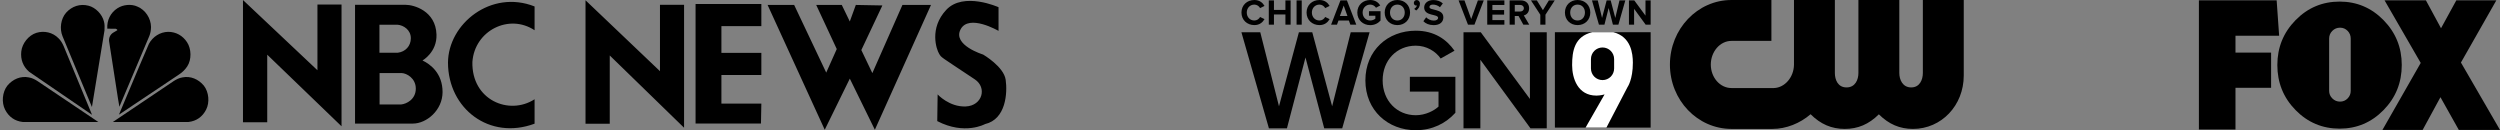
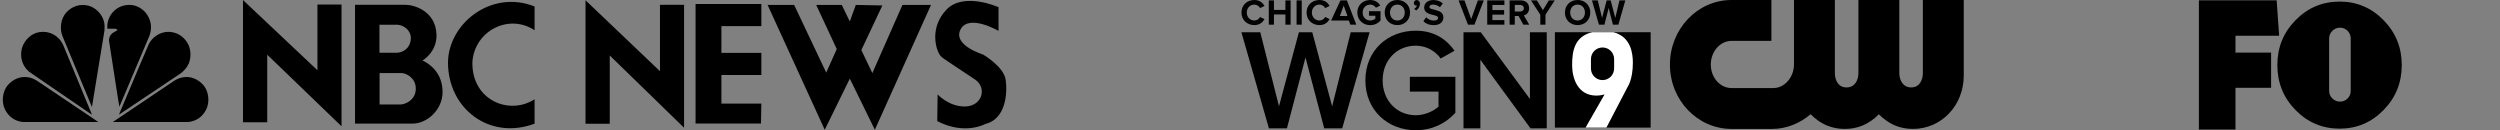
<svg xmlns="http://www.w3.org/2000/svg" width="8303" height="433" viewBox="0 0 8303 433" fill="none">
  <rect x="0" y="0" width="8303" height="433" fill="#808080" stroke="none" />
  <g clip-path="url(#clip0_1549_82)">
    <path d="M7424.48 118.658V174.625H7542.77V291.65H7424.48V430.292H7303V1H7561.21L7569.48 118.658H7424.48Z" fill="black" />
    <path d="M7916.28 66.989C7956.58 108.125 7976.74 157.782 7976.74 215.949C7976.74 274.539 7956.58 324.399 7916.28 365.54C7875.97 406.673 7827.36 427.24 7770.44 427.24C7713.1 427.24 7664.27 406.673 7623.97 365.54C7583.66 324.4 7563.51 274.539 7563.51 215.949C7563.51 157.78 7583.66 108.125 7623.97 66.989C7664.27 25.853 7713.1 5.285 7770.44 5.285C7827.36 5.285 7875.97 25.853 7916.28 66.989ZM7735.53 301.96C7735.53 311.526 7739.06 319.832 7746.13 326.893C7753.19 333.962 7761.71 337.49 7771.68 337.49C7781.66 337.49 7790.07 333.962 7796.93 326.893C7803.78 319.832 7807.21 311.526 7807.21 301.96V128.069C7807.21 118.098 7803.78 109.585 7796.93 102.515C7790.07 95.456 7781.66 91.92 7771.68 91.92C7761.71 91.92 7753.19 95.456 7746.13 102.515C7739.06 109.585 7735.53 118.098 7735.53 128.069V301.96Z" fill="black" />
-     <path d="M8166.26 431.569L8105.21 322.811L8046.06 431.569H7912.5L8039.7 208.97L7919.5 1H8056.87L8107.12 93.855L8158 1H8290.92L8173.26 207.696L8303 431.567H8166.26V431.569Z" fill="black" />
  </g>
  <g clip-path="url(#clip1_1549_82)">
    <path fill-rule="evenodd" clip-rule="evenodd" d="M2549.35 16.429L2739.12 430.904L2822.38 261.113L2905.6 430.904L3092.03 16.429H2997.14L2897.24 242.804L2860.64 166.236L2930.55 18.083L2842.33 16.41L2822.34 71.34L2795.73 16.41H2710.79L2779.05 162.89L2744.07 241.149L2637.55 16.429H2549.35ZM806.971 0.115L1054.28 233.297V14.965H1134.31V419.401L887.531 181.637V406.091H806.971V0.115ZM1179.14 16.029H1347.96C1373.76 16.029 1447.1 35.651 1449.68 114.633C1451.76 173.461 1403.25 200.86 1403.25 200.86C1429.57 213.257 1469.84 243.697 1469.84 305.643C1469.84 366.068 1416.68 410.445 1371.2 410.445H1179.14V15.991V16.029ZM1260.2 175.039H1321.65C1345.91 171.921 1364.48 153.345 1364.48 127.03C1364.48 99.137 1340.2 83.68 1320.09 82.101H1260.2V175.039ZM1260.69 346.978H1331.95C1350.03 345.381 1380.97 329.942 1380.97 294.311C1380.97 259.707 1350.51 243.184 1333.99 242.651H1260.67V346.959L1260.69 346.978ZM1775.44 100.449C1690.78 44.169 1576.16 101.476 1568.92 205.746C1565.8 332.281 1690.74 384.416 1775.44 329.676V410.75C1625.71 466.497 1488.38 361.181 1487.86 208.351C1488.38 78.774 1631.4 -35.839 1775.44 21.448V100.449ZM3237.68 263.642C3118.29 184.052 3127.83 192.475 3119.11 178.728C3110.34 165 3085.4 93.852 3142.8 32.647C3200.22 -28.519 3316.33 23.92 3316.33 23.92V102.579C3316.33 102.579 3217.69 45.139 3190.26 97.578C3162.78 150.018 3265.15 181.2 3265.15 181.2C3265.15 181.2 3333.81 221.166 3340.04 264.84C3346.28 308.552 3341.26 395.938 3271.39 412.157C3271.39 412.157 3203.95 449.632 3112.81 402.213L3114.07 313.572C3114.07 313.572 3152.76 356.01 3207.73 353.538C3262.66 351.009 3278.88 291.117 3237.69 263.661L3237.68 263.642ZM2310.1 13.215V410.217H2527.33L2528.6 344.05H2395.95V249.154H2528.6V175.496H2395.95V86.874H2528.6V13.215H2310.1ZM1944.61 0.933L2191.9 236.396V15.896H2271.92V424.249L2025.11 184.223V410.883H1944.61V0.933Z" fill="black" />
    <path fill-rule="evenodd" clip-rule="evenodd" d="M595.405 246.853L395.021 380.841L462.519 220.425L494.519 145.721C507.486 121.573 531.919 106.173 558.576 105.735C584.092 105.735 606.718 118.018 621.092 140.055C635.865 162.091 636.702 198.122 621.929 220.406C615.002 230.935 605.987 239.931 595.443 246.834L595.405 246.853Z" fill="black" />
    <path fill-rule="evenodd" clip-rule="evenodd" d="M495.622 120.338L396.523 354.603L392.112 329.049L362.318 137.012C361.63 131.586 362.479 126.075 364.768 121.107C367.057 116.139 370.694 111.913 375.266 108.911L389.507 100.45C390.344 97.502 386.199 96.495 384.259 95.487L356.386 95.221C354.598 67.518 366.729 42.42 390.192 27.285C408.407 15.421 436.147 12.322 456.454 21.924C482.787 32.666 501.154 60.749 501.592 89.422C501.459 100.012 499.652 110.888 495.66 120.357L495.622 120.338Z" fill="black" />
    <path fill-rule="evenodd" clip-rule="evenodd" d="M305.316 355.439L207.757 120.585C197.281 95.43 201.692 62.384 219.641 42.078C238.826 20.745 265.882 11.713 293.736 18.9C317.332 24.7 339.407 47.288 345.225 71.435C347.963 80.485 347.564 91.361 347.031 101.229L305.354 355.439H305.316Z" fill="black" />
    <path fill-rule="evenodd" clip-rule="evenodd" d="M96.756 238.392C76.735 221.014 67.798 197.837 70.669 171.028C73.579 143.914 94.969 117.352 120.485 109.196C146.704 101.001 175.263 107.484 194.314 127.144C202.3 134.769 207.262 143.819 211.407 153.136L305.714 381.336L96.756 238.43V238.392Z" fill="black" />
    <path fill-rule="evenodd" clip-rule="evenodd" d="M75.344 405.103C49.257 402.175 29.179 388.086 16.916 364.186C4.5 340.039 7.713 305.814 24.426 284.424C42.603 262.635 68.917 251.664 95.441 257.026C106.241 258.775 115.291 263.414 123.828 268.795L326.683 405.198L75.344 405.103Z" fill="black" />
    <path fill-rule="evenodd" clip-rule="evenodd" d="M626.108 405.103C652.195 402.175 672.273 388.086 684.537 364.186C696.953 340.039 693.701 305.814 677.027 284.424C658.85 262.635 632.535 251.664 606.011 257.026C595.212 258.775 586.161 263.414 577.624 268.795L374.75 405.198L626.07 405.122L626.108 405.103Z" fill="black" />
  </g>
  <g clip-path="url(#clip2_1549_82)">
    <path d="M4398.02 426.195L4335.77 190.861L4274.18 426.195H4214.32L4123 107.244H4185.65L4247.77 353.053L4313.86 107.244H4358.32L4424.3 353.053L4486.02 107.244H4548.66L4457.74 426.195H4398.02Z" fill="black" />
    <path d="M4534.72 266.917C4534.72 166.971 4609.84 101.941 4702.08 101.941C4764.2 101.941 4804.94 131.542 4830.7 168.441L4784.77 194.326C4768.04 170.436 4737.92 151.717 4702.08 151.717C4638.9 151.717 4592.05 200.037 4592.05 266.93C4592.05 333.823 4638.9 382.667 4702.08 382.667C4734.6 382.667 4763.26 367.401 4777.6 353.999V304.222H4682.43V254.985H4833.61V374.568C4802.01 409.472 4757.55 432.443 4702.08 432.443C4609.84 432.443 4534.72 366.876 4534.72 266.93V266.917Z" fill="black" />
    <path d="M5083.03 426.195L4916.58 198.566V426.195H4860.57V107.244H4918.04L5081.16 328.638V107.244H5137.04V426.195H5083.03Z" fill="black" />
    <path d="M5482.14 106.982H5164.12V423.806H5482.14V106.982Z" fill="black" />
    <path d="M5358.44 106.982H5288.09C5229.17 120.922 5221.33 169.635 5221.33 216.353C5221.33 259.618 5239.77 317.493 5302.03 317.493C5316.1 317.493 5329.11 313.516 5329.11 313.516L5265.93 423.819H5335.22L5405.56 288.838C5405.56 288.838 5423.09 264.554 5423.09 208.136C5422.95 177.734 5416.98 122.13 5358.45 106.995L5358.44 106.982ZM5360.83 227.366C5360.83 248.736 5343.71 265.985 5322.34 265.985C5300.97 265.985 5283.85 248.736 5283.85 227.366V196.308C5283.85 174.938 5300.97 157.69 5322.34 157.69C5343.71 157.69 5360.83 174.938 5360.83 196.308V227.366Z" fill="white" />
    <path d="M4123.13 41.677C4123.13 16.855 4141.85 0 4166 0C4183.79 0 4194 9.687 4199.71 19.637L4184.98 26.936C4181.66 20.438 4174.36 15.253 4166 15.253C4151.41 15.253 4140.79 26.529 4140.79 41.664C4140.79 56.799 4151.41 68.075 4166 68.075C4174.36 68.075 4181.53 63.034 4184.98 56.392L4199.71 63.559C4193.87 73.64 4183.79 83.341 4166 83.341C4141.85 83.341 4123.13 66.355 4123.13 41.664V41.677Z" fill="black" />
    <path d="M4269.14 81.897V48.043H4231.04V81.897H4213.91V1.326H4231.04V32.922H4269.14V1.326H4286.39V81.897H4269.14Z" fill="black" />
    <path d="M4323.28 1.326H4306.17V81.897H4323.28V1.326Z" fill="black" />
    <path d="M4339.35 41.677C4339.35 16.855 4358.07 0 4382.23 0C4400.01 0 4410.22 9.687 4415.93 19.637L4401.21 26.936C4397.89 20.438 4390.59 15.253 4382.23 15.253C4367.63 15.253 4357.01 26.529 4357.01 41.664C4357.01 56.799 4367.63 68.075 4382.23 68.075C4390.59 68.075 4397.75 63.034 4401.21 56.392L4415.93 63.559C4410.09 73.64 4400.01 83.341 4382.23 83.341C4358.07 83.341 4339.35 66.355 4339.35 41.664V41.677Z" fill="black" />
-     <path d="M4484.82 81.897L4479.91 68.232H4445.4L4440.36 81.897H4420.86L4451.9 1.326H4473.4L4504.46 81.897H4484.82ZM4462.65 18.443L4450.04 53.084H4475.12L4462.65 18.443Z" fill="black" />
+     <path d="M4484.82 81.897L4479.91 68.232H4445.4H4420.86L4451.9 1.326H4473.4L4504.46 81.897H4484.82ZM4462.65 18.443L4450.04 53.084H4475.12L4462.65 18.443Z" fill="black" />
    <path d="M4507.91 41.677C4507.91 16.198 4527.28 0 4550.78 0C4567.5 0 4578.12 8.493 4584.1 18.049L4569.89 25.741C4566.31 20.031 4559.41 15.253 4550.78 15.253C4536.18 15.253 4525.56 26.529 4525.56 41.664C4525.56 56.799 4536.18 68.075 4550.78 68.075C4557.95 68.075 4564.72 64.885 4567.9 61.971V52.283H4546.66V37.28H4585.02V68.206C4576.78 77.368 4565.38 83.472 4550.77 83.472C4527.27 83.472 4507.9 67.011 4507.9 41.664L4507.91 41.677Z" fill="black" />
    <path d="M4598.83 41.677C4598.83 17.393 4616.61 0 4640.9 0C4665.18 0 4683.1 17.393 4683.1 41.677C4683.1 65.961 4665.31 83.354 4640.9 83.354C4616.48 83.354 4598.83 65.961 4598.83 41.677ZM4665.46 41.677C4665.46 26.542 4655.77 15.266 4640.9 15.266C4626.02 15.266 4616.48 26.686 4616.48 41.677C4616.48 56.668 4626.04 68.088 4640.9 68.088C4655.76 68.088 4665.46 56.668 4665.46 41.677Z" fill="black" />
    <path d="M4703.42 34.904L4696.78 29.456C4700.62 27.461 4705.14 22.289 4706.07 18.036C4705.68 18.299 4704.61 18.561 4703.81 18.561C4699.17 18.561 4695.58 14.977 4695.58 9.806C4695.58 4.634 4699.97 0.118 4705.01 0.118C4710.72 0.118 4715.89 4.634 4715.89 12.457C4715.89 21.488 4710.85 29.574 4703.42 34.891V34.904Z" fill="black" />
    <path d="M4727.31 70.477L4736.6 57.468C4742.31 63.441 4751.07 68.35 4762.21 68.35C4771.64 68.35 4776.28 63.966 4776.28 59.464C4776.28 45.261 4729.96 54.948 4729.96 24.691C4729.96 11.289 4741.51 0.131 4760.49 0.131C4773.24 0.131 4783.99 3.977 4791.94 11.407L4782.39 24.022C4775.89 18.049 4767.12 15.266 4758.89 15.266C4751.46 15.266 4747.47 18.587 4747.47 23.365C4747.47 36.111 4793.66 27.618 4793.66 57.613C4793.66 72.341 4783.17 83.498 4761.41 83.498C4745.88 83.367 4734.74 78.195 4727.29 70.49L4727.31 70.477Z" fill="black" />
    <path d="M4875.43 81.897L4844.24 1.326H4863.76L4886.18 63.31L4908.35 1.326H4927.86L4896.93 81.897H4875.43Z" fill="black" />
    <path d="M4939.41 81.897V1.326H4996.35V16.461H4956.53V33.447H4995.55V48.582H4956.53V66.762H4996.35V81.897H4939.41Z" fill="black" />
    <path d="M5059.27 81.897L5043.48 53.228H5030.86V81.897H5013.75V1.326H5051.45C5068.17 1.326 5078.53 12.339 5078.53 27.343C5078.53 41.546 5069.64 49.238 5060.87 51.233L5078.92 81.897H5059.28H5059.27ZM5060.99 27.343C5060.99 20.569 5055.82 16.461 5048.91 16.461H5030.86V38.225H5048.91C5055.82 38.093 5060.99 34.116 5060.99 27.343Z" fill="black" />
    <path d="M5115.67 81.897V48.844L5084.62 1.326H5104.25L5124.3 33.709L5144.08 1.326H5163.58L5132.79 48.844V81.897H5115.67Z" fill="black" />
    <path d="M5197.44 41.677C5197.44 17.393 5215.22 0 5239.51 0C5263.79 0 5281.71 17.393 5281.71 41.677C5281.71 65.961 5263.92 83.354 5239.51 83.354C5215.09 83.354 5197.44 65.961 5197.44 41.677ZM5263.92 41.677C5263.92 26.542 5254.24 15.266 5239.36 15.266C5224.49 15.266 5214.95 26.686 5214.95 41.677C5214.95 56.668 5224.5 68.088 5239.36 68.088C5254.22 68.088 5263.92 56.668 5263.92 41.677Z" fill="black" />
    <path d="M5356.83 81.897L5342.63 26.542L5328.7 81.897H5310.38L5287.29 1.326H5306.53L5320.74 59.595L5336 1.326H5349.4L5364.67 59.595L5378.61 1.326H5397.99L5375.03 81.897H5356.83Z" fill="black" />
-     <path d="M5465.55 81.897L5427.18 29.338V81.897H5410.06V1.326H5427.72L5465.01 51.903V1.326H5482.13V81.897H5465.55Z" fill="black" />
    <path d="M6386.18 0.013V242.396C6386.18 264.514 6376.04 290.348 6347.45 290.348C6318.86 290.348 6307.99 264.514 6307.99 242.396V0.013H6172.17V242.396C6172.17 264.514 6161.84 290.348 6132.74 290.348C6103.63 290.348 6093.96 264.514 6093.96 242.396V0.013H5958.15V215.198C5957.51 256.625 5927.67 291.214 5891.6 292.408H5750.46C5712.67 292.408 5681.93 257.439 5681.93 214.449C5681.93 171.46 5712.68 135.834 5750.46 135.834H5883.19V0.013H5750.46C5637.81 0.013 5546.15 96.205 5546.15 214.436C5546.15 332.668 5637.81 428.138 5750.46 428.138H5886.72C5932.34 428.138 5978.29 409.629 6013.32 379.398C6046.65 412.583 6083.05 428.138 6126.83 428.138C6170.61 428.138 6206.87 412.674 6240.07 379.687C6273.27 412.674 6309.62 428.138 6353.31 428.138C6447.91 428.138 6522.01 350.297 6522.01 250.928V0.013H6386.18Z" fill="black" />
  </g>
  <defs>
    <clipPath id="clip0_1549_82">
      <rect width="1000" height="430.569" fill="white" transform="translate(7303 1)" />
    </clipPath>
    <clipPath id="clip1_1549_82">
      <rect width="3342.45" height="431" fill="white" />
    </clipPath>
    <clipPath id="clip2_1549_82">
      <rect width="2399.01" height="432.43" fill="white" transform="translate(4123)" />
    </clipPath>
  </defs>
</svg>